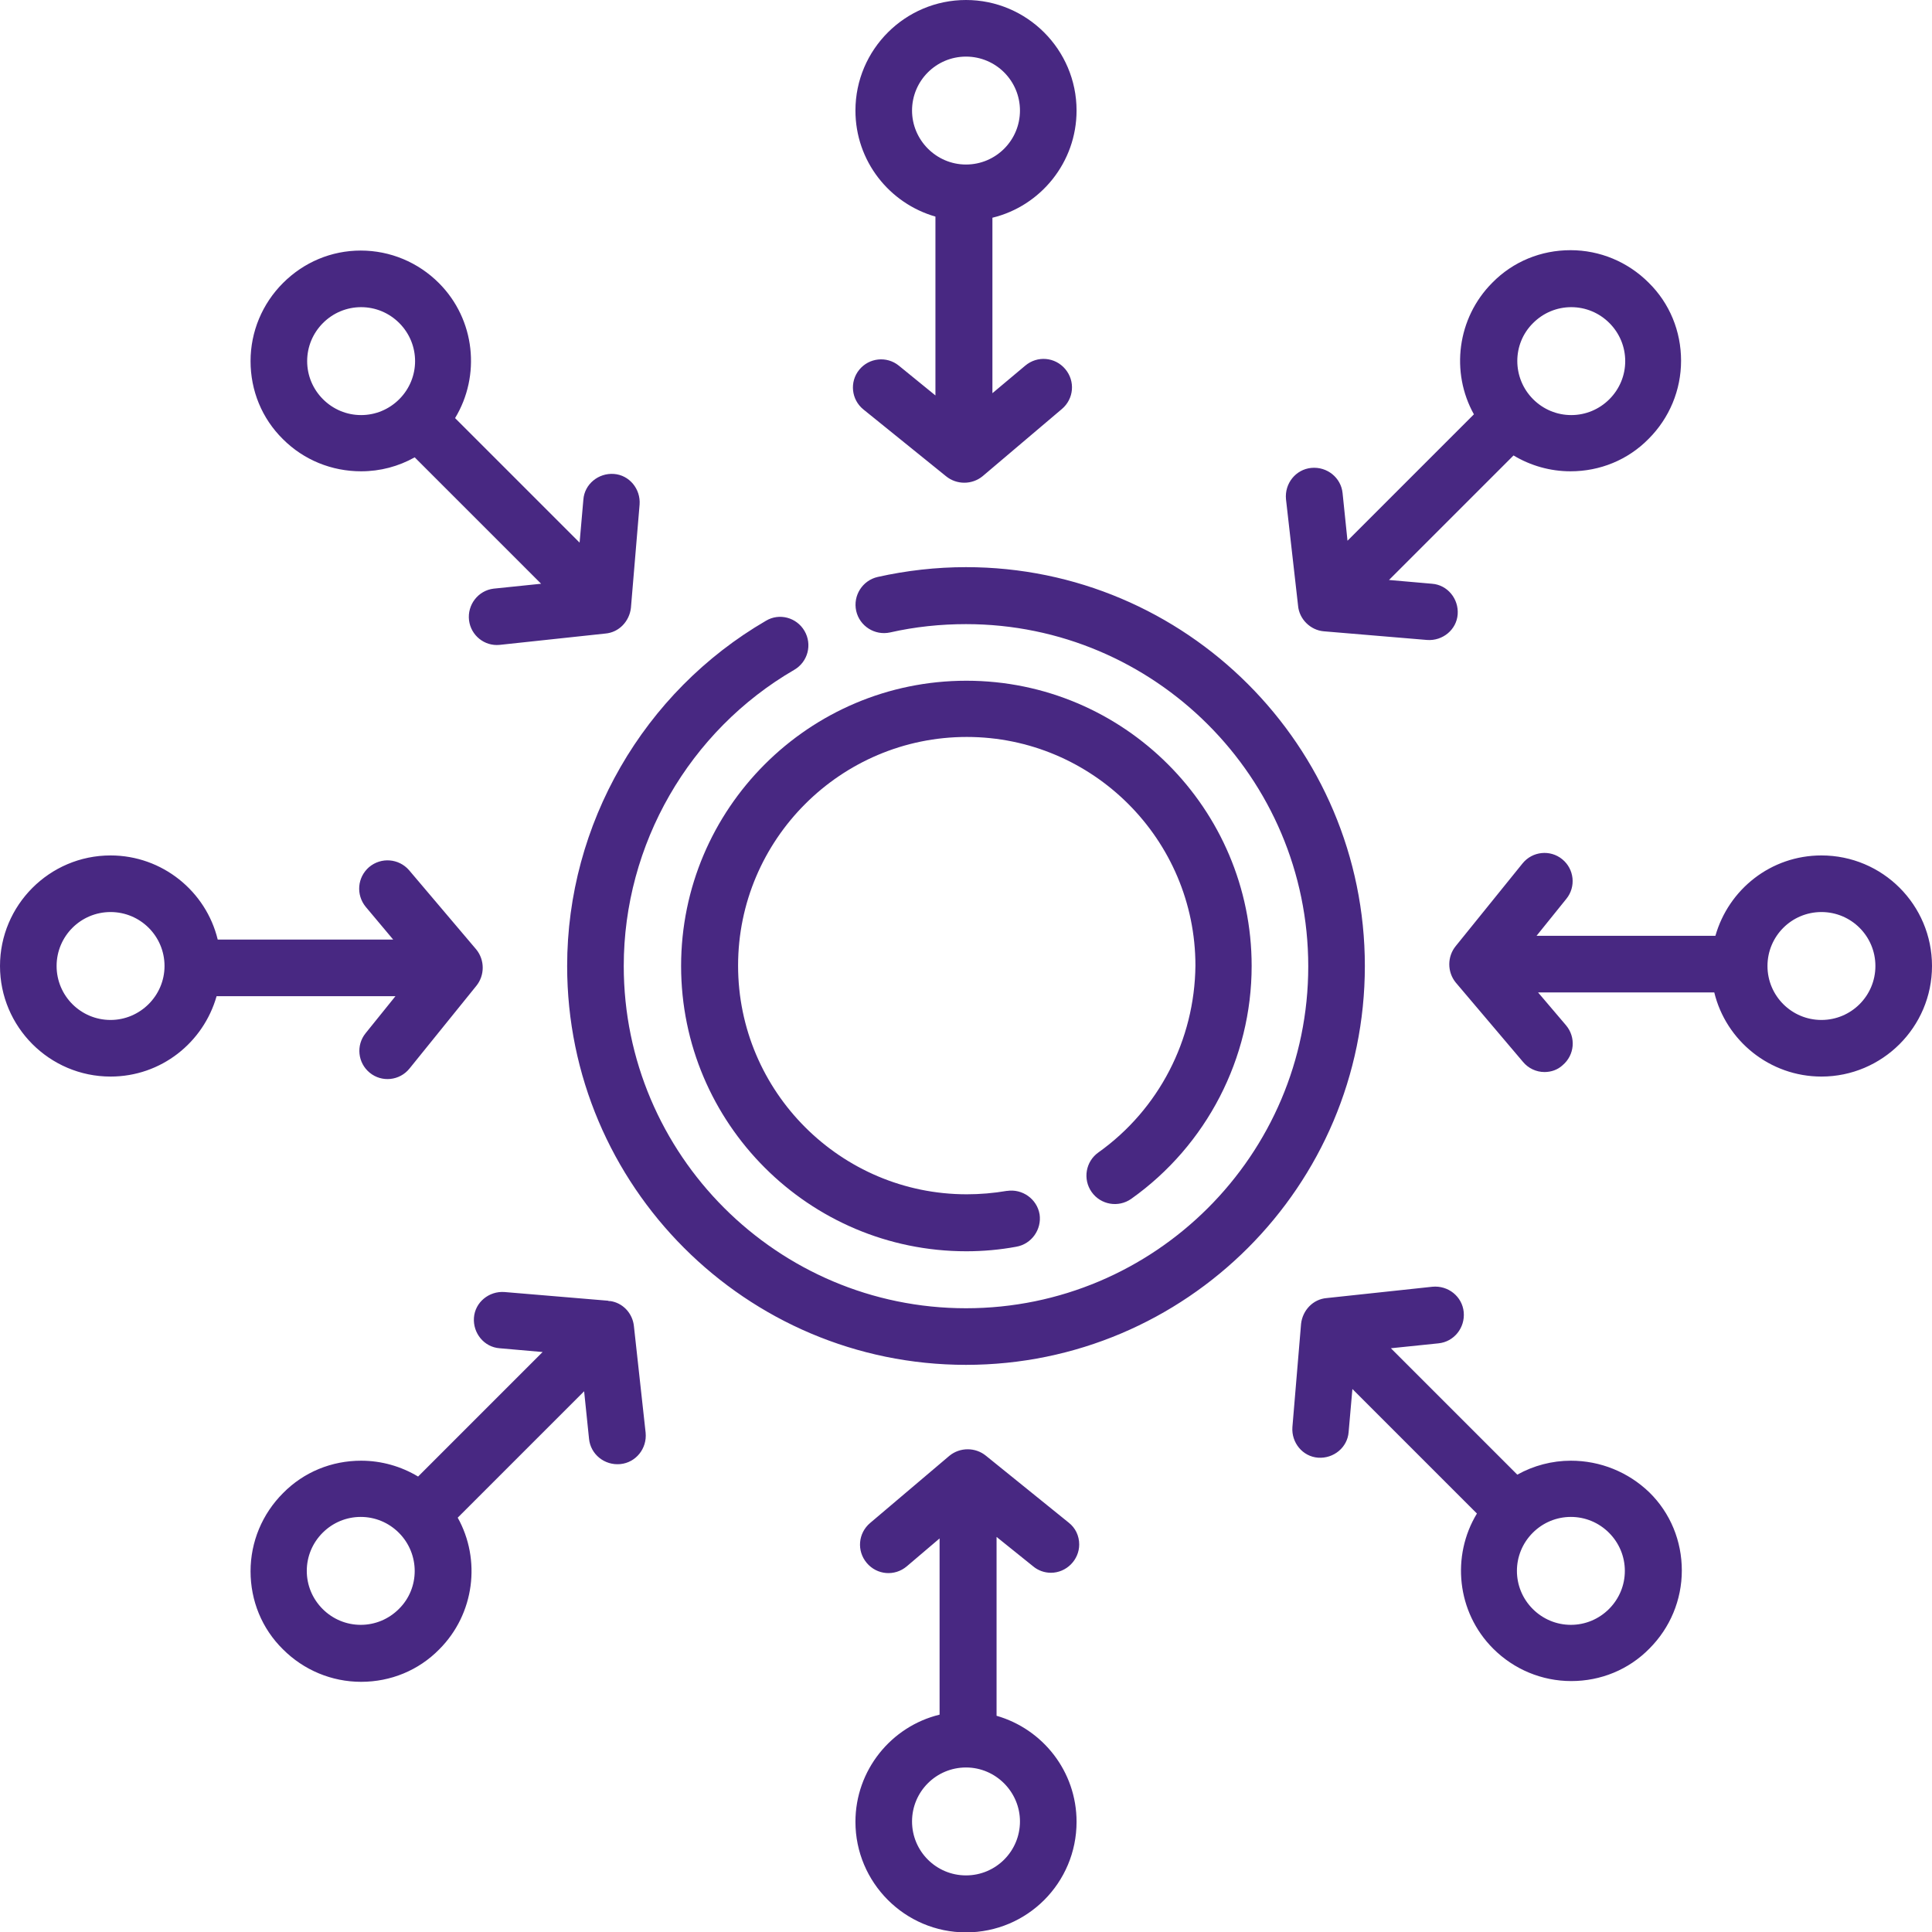
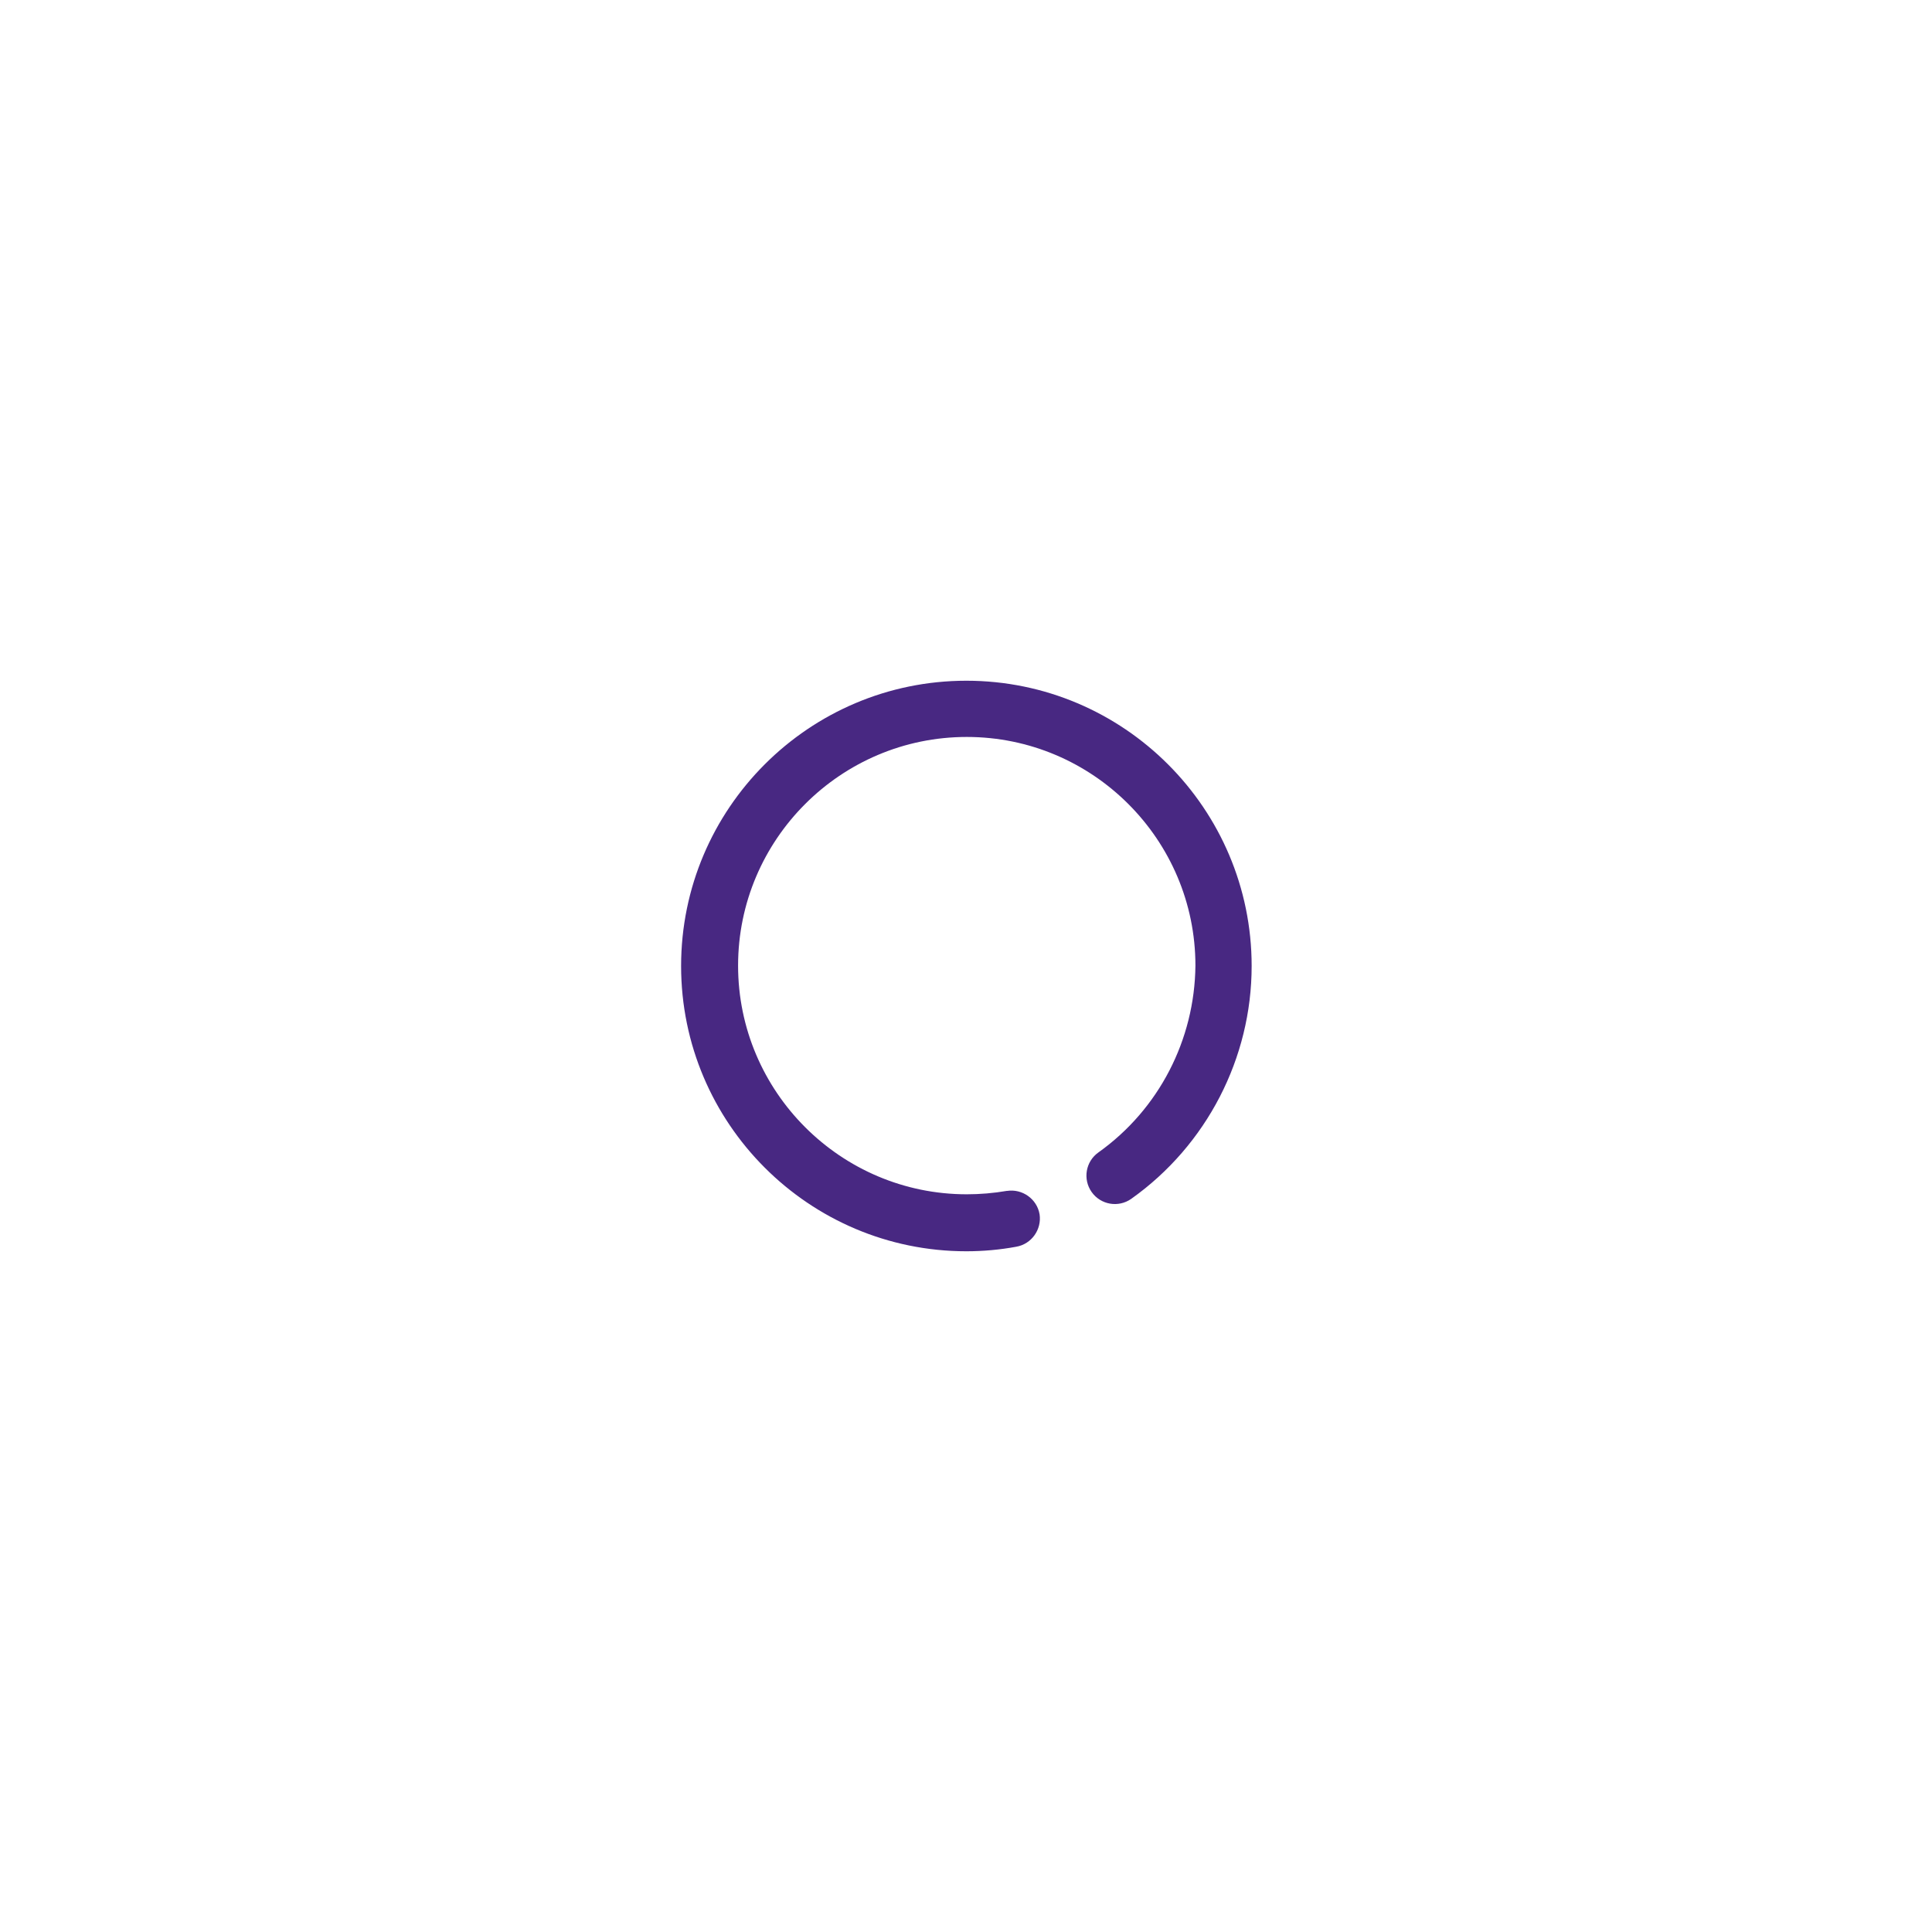
<svg xmlns="http://www.w3.org/2000/svg" version="1.1" id="Calque_1" x="0px" y="0px" viewBox="0 0 512 512" style="enable-background:new 0 0 512 512;" xml:space="preserve">
  <style type="text/css">
	.st0{fill:#482882;}
</style>
  <g>
    <path class="st0" d="M291.1,305.4c-3.4,2.4-4.2,7.1-1.8,10.5s7.1,4.2,10.5,1.8c20-14.2,31.9-37.3,31.9-61.7   c0-41.7-33.9-75.6-75.6-75.6s-75.6,33.9-75.6,75.6s33.9,75.6,75.6,75.6c4.4,0,8.9-0.4,13.2-1.2c4.1-0.7,6.8-4.6,6.2-8.6   c-0.7-4.1-4.6-6.8-8.6-6.2c0,0-0.1,0-0.1,0c-3.5,0.6-7.1,0.9-10.6,0.9c-33.4,0-60.6-27.2-60.6-60.6s27.2-60.6,60.6-60.6   s60.6,27.2,60.6,60.6C316.6,275.6,307.1,294,291.1,305.4L291.1,305.4z" />
-     <path class="st0" d="M256,150.3c-7.9,0-15.8,0.9-23.4,2.6c-4,0.9-6.6,4.9-5.7,9c0,0,0,0,0,0c0.9,4,4.9,6.6,9,5.7   c6.6-1.5,13.4-2.2,20.1-2.2c50,0,90.7,40.7,90.7,90.7S306,346.7,256,346.7S165.3,306,165.3,256c0-32.2,17.3-62.3,45.2-78.5   c3.6-2.1,4.8-6.7,2.7-10.3c-2.1-3.6-6.7-4.8-10.2-2.7c0,0,0,0,0,0c-32.5,18.9-52.7,53.9-52.7,91.5c0,58.3,47.4,105.7,105.7,105.7   S361.7,314.3,361.7,256S314.3,150.3,256,150.3z M238.2,96.9c-3.2-2.6-7.9-2.1-10.5,1.1c0,0,0,0,0,0c-2.6,3.2-2.1,7.9,1.1,10.5   l21.9,17.7c2.8,2.3,6.9,2.3,9.7,0l21-17.8c3.2-2.7,3.6-7.4,0.9-10.6c0,0,0,0,0,0c-2.7-3.2-7.4-3.6-10.6-0.9l-8.7,7.3V57.7   c12.8-3.1,22.3-14.7,22.3-28.4C285.3,13.1,272.1,0,256,0s-29.3,13.1-29.3,29.3c0,13.4,9,24.6,21.2,28.1v47.4L238.2,96.9z    M241.7,29.3c0-7.9,6.4-14.3,14.3-14.3s14.3,6.4,14.3,14.3s-6.4,14.3-14.3,14.3S241.7,37.1,241.7,29.3L241.7,29.3z M344,160.5   c0.3,3.6,3.3,6.5,6.8,6.8l27.4,2.3c4.1,0.3,7.8-2.7,8.1-6.8c0.3-4.1-2.7-7.8-6.8-8.1c0,0,0,0,0,0l-11.4-1l33-33   c4.5,2.7,9.7,4.2,15.1,4.2c7.8,0,15.2-3,20.7-8.6c5.5-5.5,8.6-12.9,8.6-20.7s-3-15.2-8.6-20.7c-5.5-5.5-12.9-8.6-20.7-8.6   s-15.2,3-20.7,8.6c-9.4,9.4-11.1,23.8-4.9,34.9l-33.5,33.5l-1.3-12.6c-0.4-4.1-4.1-7.1-8.3-6.7c-4.1,0.4-7.1,4.1-6.7,8.3   c0,0,0,0,0,0L344,160.5z M406.3,85.6c2.7-2.7,6.3-4.2,10.1-4.2s7.4,1.5,10.1,4.2c2.7,2.7,4.2,6.3,4.2,10.1s-1.5,7.4-4.2,10.1v0   c-2.7,2.7-6.3,4.2-10.1,4.2s-7.4-1.5-10.1-4.2C400.7,100.2,400.7,91.1,406.3,85.6z M482.7,226.7c-13.4,0-24.6,9-28.1,21.3h-47.4   l7.9-9.8c2.6-3.2,2.1-7.9-1.1-10.5c-3.2-2.6-7.9-2.1-10.5,1.1c0,0,0,0,0,0l-17.7,21.9c-2.3,2.8-2.3,6.9,0,9.7l17.8,21   c1.4,1.7,3.5,2.7,5.7,2.7c1.8,0,3.5-0.6,4.8-1.8c3.2-2.7,3.6-7.4,0.9-10.6c0,0,0,0,0,0l-7.4-8.7h46.7c3.1,12.8,14.7,22.3,28.4,22.3   c16.1,0,29.3-13.1,29.3-29.3S498.9,226.7,482.7,226.7z M482.7,270.3c-7.9,0-14.3-6.4-14.3-14.3s6.4-14.3,14.3-14.3   S497,248.1,497,256S490.6,270.3,482.7,270.3z M416.3,387.1c-5,0-9.9,1.3-14.2,3.7l-33.5-33.5l12.6-1.3c4.1-0.4,7.1-4.1,6.7-8.3   c0,0,0,0,0,0c-0.4-4.1-4.1-7.1-8.3-6.7l-28,3c-3.7,0.3-6.4,3.3-6.8,6.8l-2.3,27.4c-0.3,4.1,2.7,7.8,6.8,8.1   c4.1,0.3,7.8-2.7,8.1-6.8l1-11.4l33,33c-6.8,11.2-5.4,26.1,4.3,35.8c5.5,5.5,12.9,8.6,20.7,8.6s15.2-3,20.7-8.6   c5.5-5.5,8.6-12.9,8.6-20.7c0-7.8-3-15.2-8.6-20.7C431.5,390.1,424.1,387.1,416.3,387.1L416.3,387.1z M426.4,426.4   c-2.7,2.7-6.3,4.2-10.1,4.2s-7.4-1.5-10.1-4.2v0c-5.6-5.6-5.6-14.6,0-20.2c2.7-2.7,6.3-4.2,10.1-4.2s7.4,1.5,10.1,4.2   c2.7,2.7,4.2,6.3,4.2,10.1C430.6,420.1,429.1,423.7,426.4,426.4L426.4,426.4z M273.8,415.1c1.3,1.1,3,1.7,4.7,1.7   c4.1,0,7.5-3.4,7.5-7.5c0-2.3-1-4.4-2.8-5.8l-21.9-17.7c-2.8-2.3-6.9-2.3-9.7,0l-21,17.8c-3.2,2.7-3.6,7.4-0.9,10.6c0,0,0,0,0,0   c2.7,3.2,7.4,3.6,10.6,0.9l8.7-7.4v46.7c-12.8,3.1-22.3,14.7-22.3,28.4c0,16.1,13.1,29.3,29.3,29.3s29.3-13.1,29.3-29.3   c0-13.4-9-24.6-21.2-28.1v-47.4L273.8,415.1z M270.3,482.7c0,7.9-6.4,14.3-14.3,14.3s-14.3-6.4-14.3-14.3s6.4-14.3,14.3-14.3   S270.3,474.9,270.3,482.7z M168,351.5c-0.3-3.2-2.6-5.9-5.7-6.6c-0.2,0-0.3-0.1-0.5-0.1c-0.1,0-0.1,0-0.2,0c-0.2,0-0.3,0-0.5-0.1   l-27.4-2.3c-4.1-0.3-7.8,2.7-8.1,6.8c-0.3,4.1,2.7,7.8,6.8,8.1c0,0,0,0,0,0l11.4,1l-33,33c-4.5-2.7-9.7-4.2-15.1-4.2   c-7.8,0-15.2,3-20.7,8.6c-5.5,5.5-8.6,12.9-8.6,20.7s3,15.2,8.6,20.7c5.5,5.5,12.9,8.6,20.7,8.6s15.2-3,20.7-8.6   c9.4-9.4,11.1-23.8,4.9-34.9l33.5-33.5l1.3,12.6c0.4,4.1,4.1,7.1,8.3,6.7c4.1-0.4,7.1-4.1,6.7-8.3L168,351.5z M105.7,426.4   c-2.7,2.7-6.3,4.2-10.1,4.2s-7.4-1.5-10.1-4.2c-2.7-2.7-4.2-6.3-4.2-10.1s1.5-7.4,4.2-10.1v0c2.7-2.7,6.3-4.2,10.1-4.2   s7.4,1.5,10.1,4.2C111.3,411.8,111.3,420.9,105.7,426.4z M104.8,264l-7.9,9.8c-2.6,3.2-2.1,7.9,1.1,10.5c3.2,2.6,7.9,2.1,10.5-1.1   c0,0,0,0,0,0l17.7-21.9c2.3-2.8,2.3-6.9,0-9.7l-17.8-21c-2.7-3.1-7.4-3.5-10.6-0.8c-3.1,2.7-3.5,7.3-0.9,10.5l7.3,8.7H57.7   c-3.1-12.8-14.7-22.3-28.4-22.3C13.1,226.7,0,239.9,0,256s13.1,29.3,29.3,29.3c13.4,0,24.6-9,28.1-21.3H104.8z M29.3,270.3   c-7.9,0-14.3-6.4-14.3-14.3s6.4-14.3,14.3-14.3s14.3,6.4,14.3,14.3S37.1,270.3,29.3,270.3z M95.7,124.9c5.1,0,9.9-1.3,14.2-3.7   l33.5,33.5l-12.6,1.3c-4.1,0.5-7,4.3-6.5,8.4c0.5,4,4.1,6.9,8.1,6.5l28-3c3.7-0.3,6.4-3.3,6.8-6.8l2.3-27.4   c0.3-4.1-2.7-7.8-6.8-8.1c-4.1-0.3-7.8,2.7-8.1,6.8l-1,11.4l-33-33c6.8-11.2,5.4-26.1-4.3-35.8c-5.5-5.5-12.9-8.6-20.7-8.6   S80.5,69.5,75,75c-5.5,5.5-8.6,12.9-8.6,20.7c0,7.8,3,15.2,8.6,20.7C80.5,121.9,87.9,124.9,95.7,124.9L95.7,124.9z M85.6,85.6   c2.7-2.7,6.3-4.2,10.1-4.2s7.4,1.5,10.1,4.2v0c5.6,5.6,5.6,14.6,0,20.2c-2.7,2.7-6.3,4.2-10.1,4.2s-7.4-1.5-10.1-4.2   c-2.7-2.7-4.2-6.3-4.2-10.1C81.4,91.9,82.9,88.3,85.6,85.6L85.6,85.6z" />
  </g>
</svg>